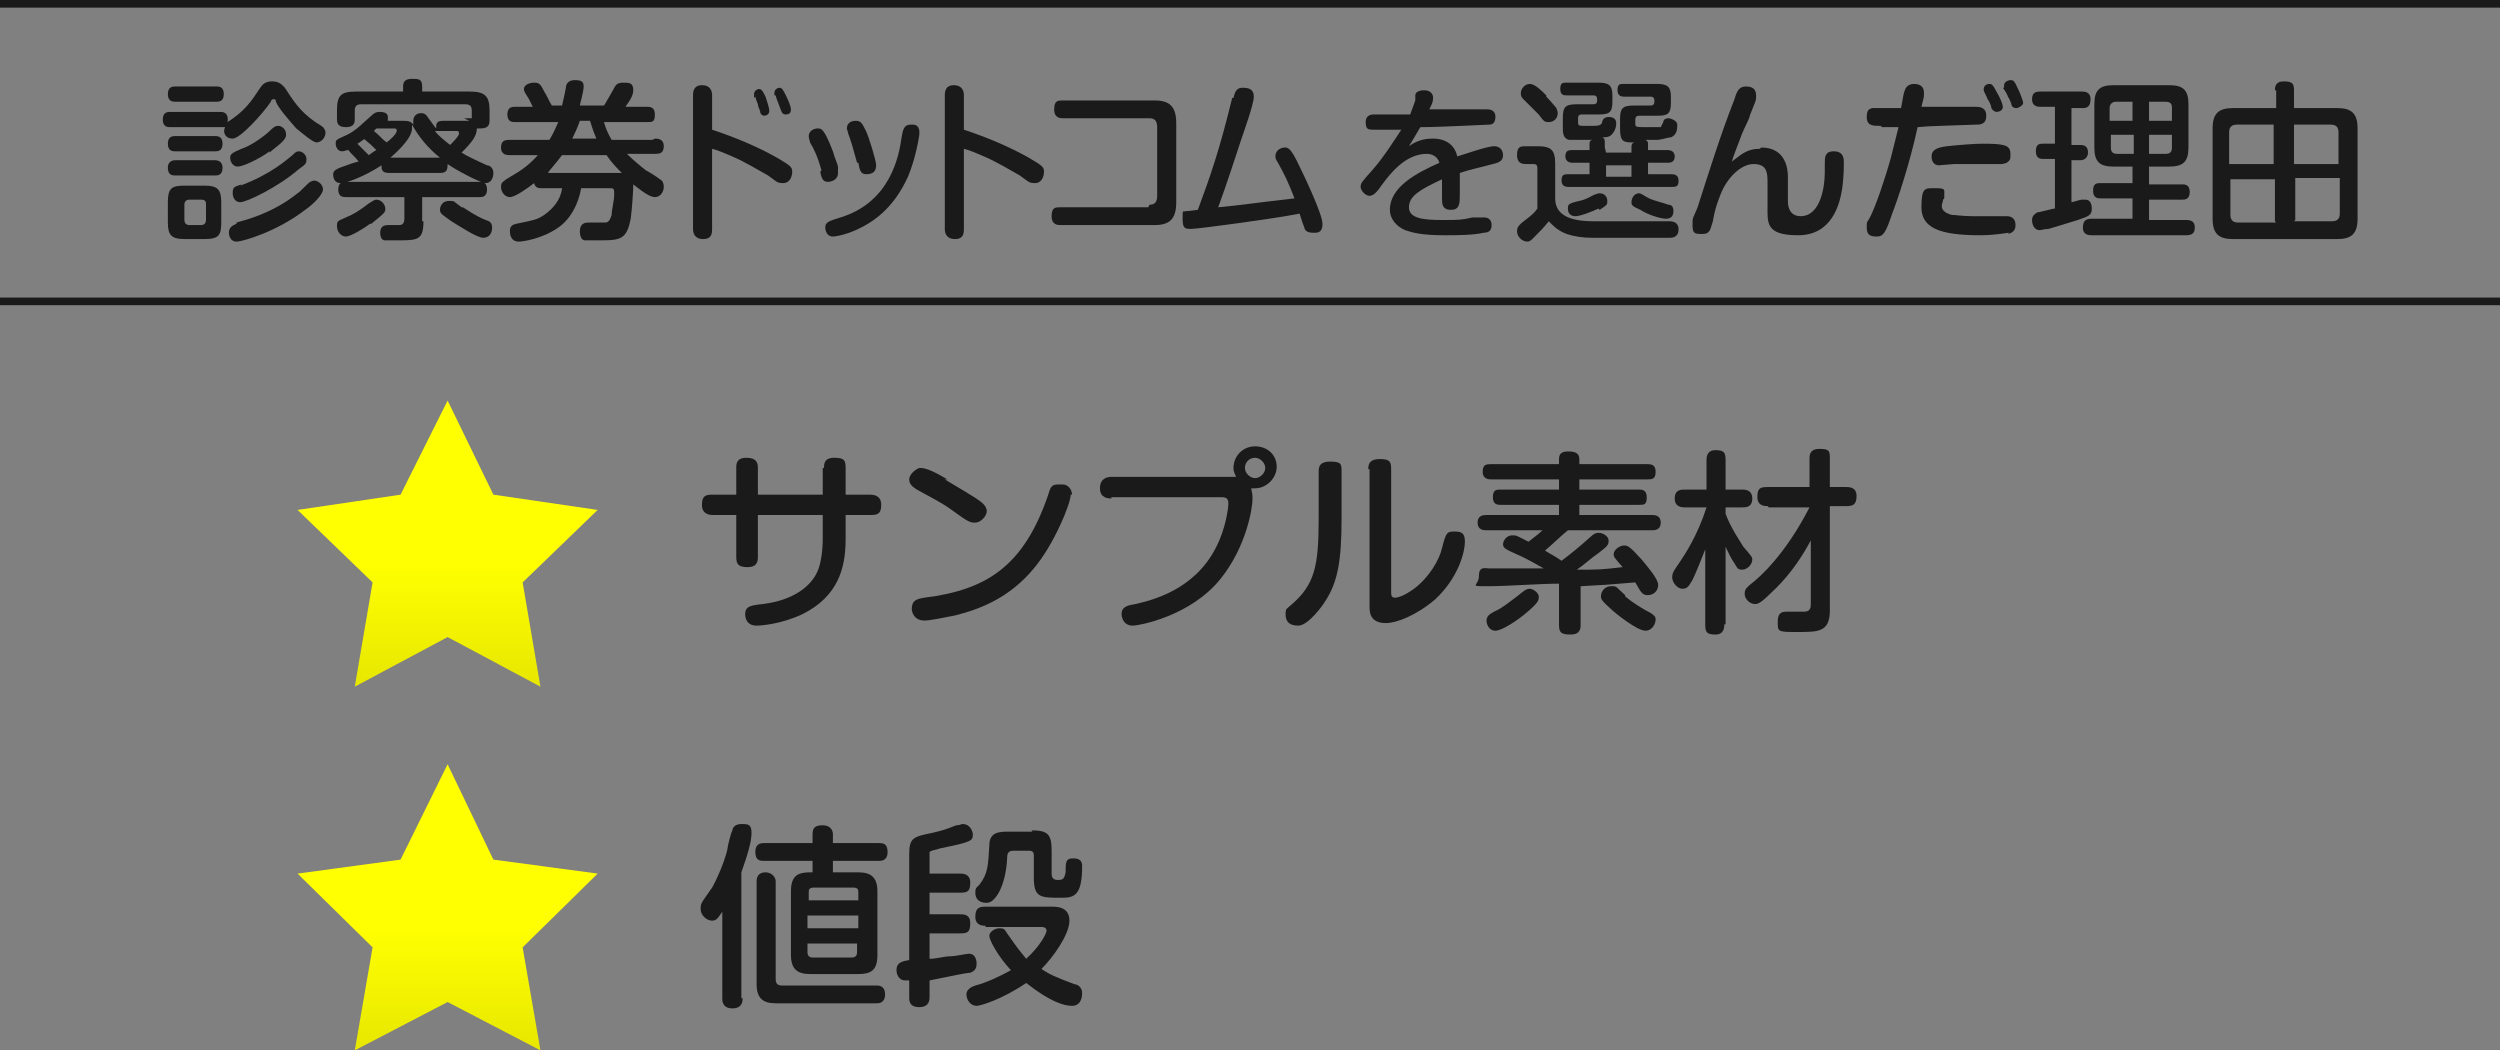
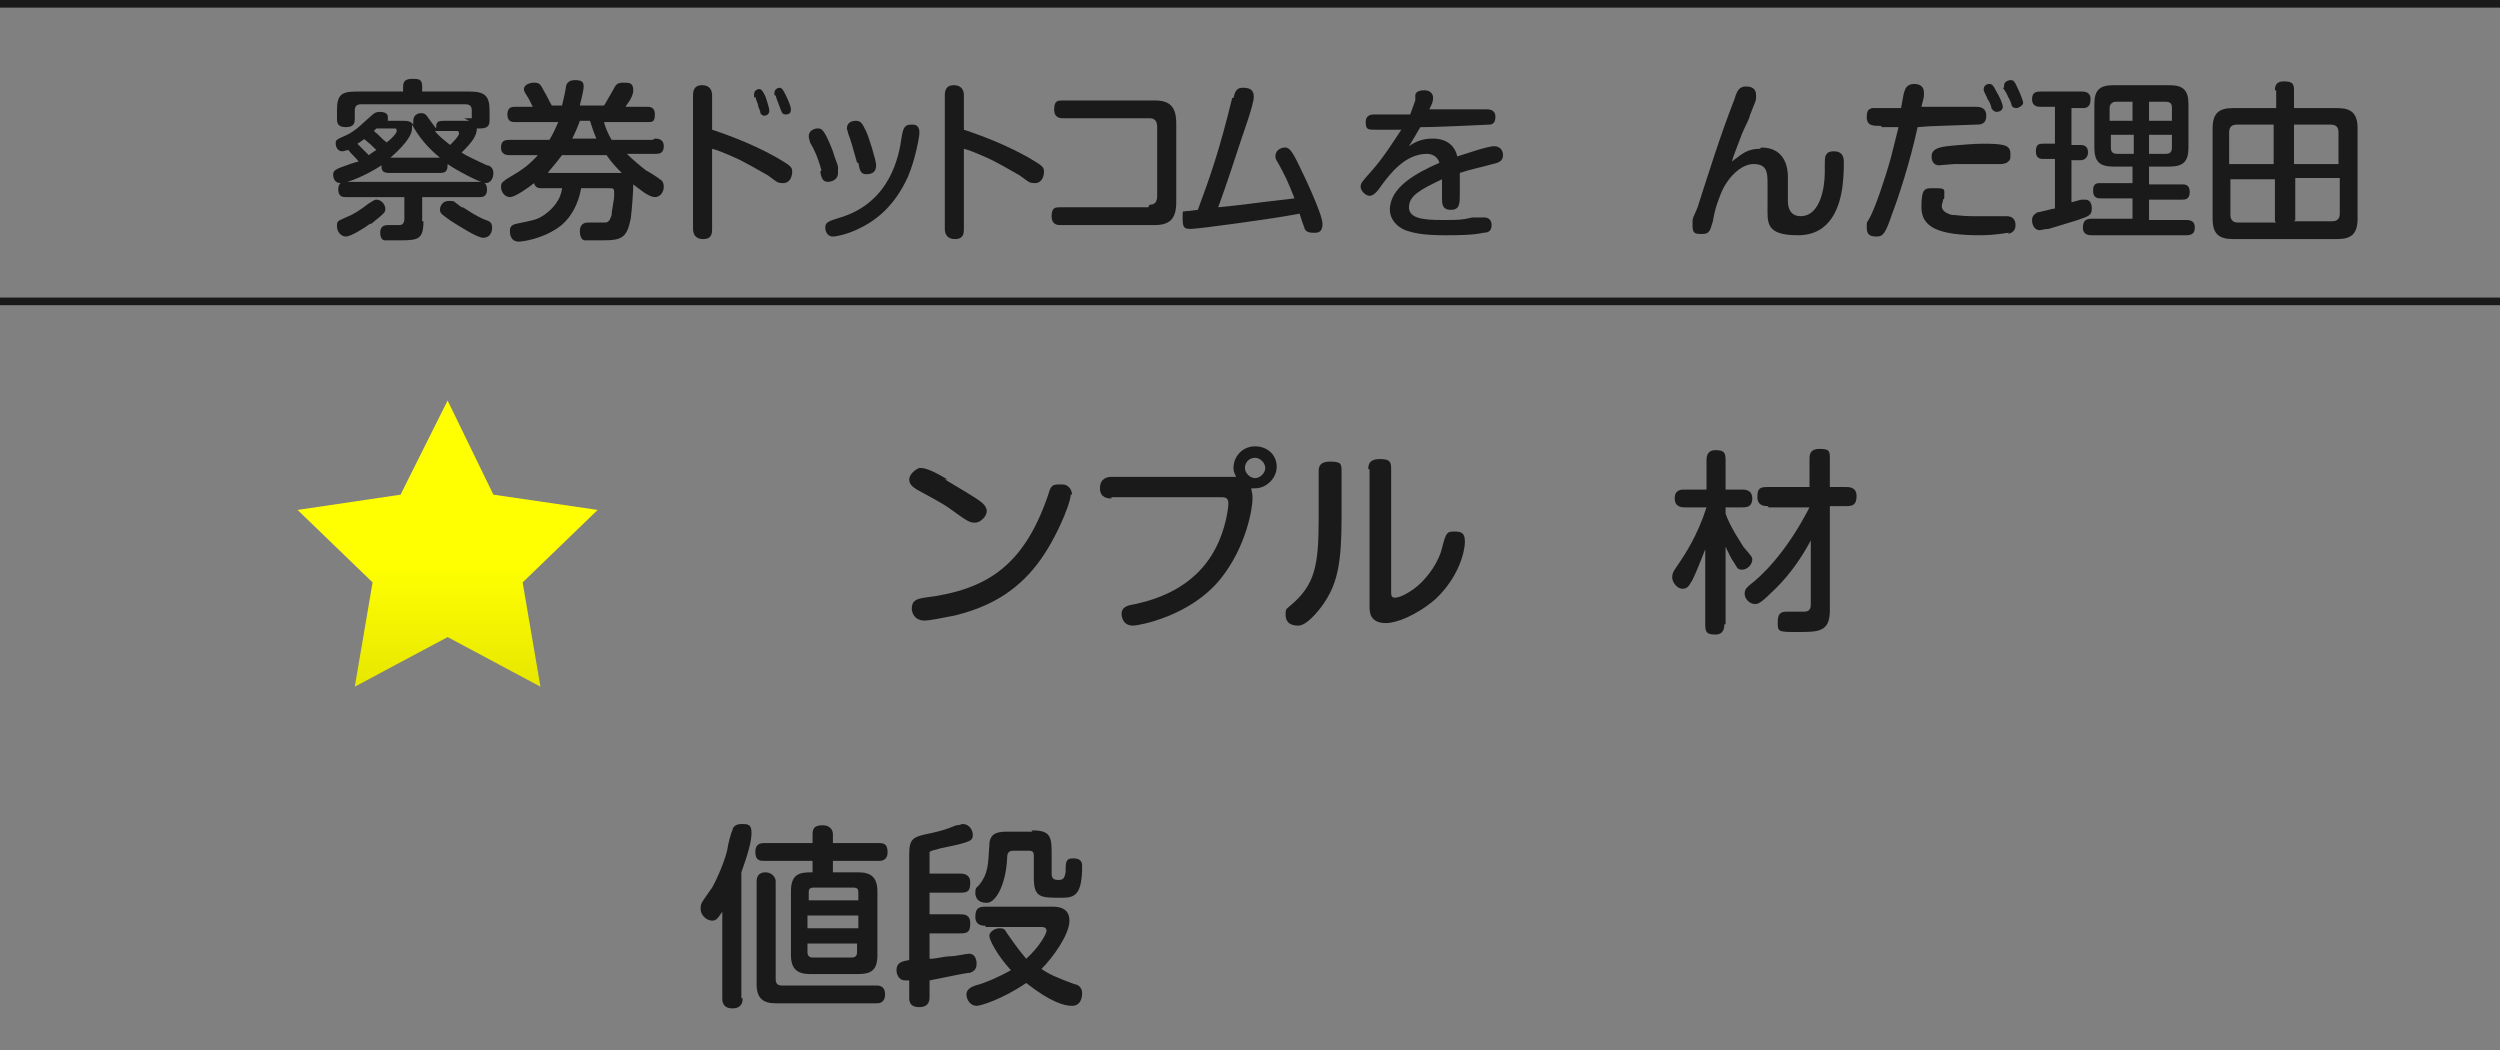
<svg xmlns="http://www.w3.org/2000/svg" id="_レイヤー_1" data-name="レイヤー_1" version="1.1" viewBox="0 0 196.6 82.6">
  <rect x="0" y="0" width="196.6" height="82.6" fill="#808080" stroke="none" />
  <defs>
    <style>
      .st0 {
        fill: url(#_名称未設定グラデーション_2);
      }

      .st1 {
        fill: none;
        stroke: #1a1a1a;
        stroke-miterlimit: 10;
        stroke-width: .6px;
      }

      .st2 {
        fill: url(#_名称未設定グラデーション);
      }

      .st3 {
        fill: #1a1a1a;
      }
    </style>
    <linearGradient id="_名称未設定グラデーション" data-name="名称未設定グラデーション" x1="35.2" y1="-86.9" x2="35.2" y2="-73.8" gradientTransform="translate(0 -29.4) scale(1 -1)" gradientUnits="userSpaceOnUse">
      <stop offset="0" stop-color="#dede01" />
      <stop offset="1" stop-color="#ffff01" />
    </linearGradient>
    <linearGradient id="_名称未設定グラデーション_2" data-name="名称未設定グラデーション 2" x1="35.2" y1="-115.6" x2="35.2" y2="-102.5" gradientTransform="translate(0 -29.4) scale(1 -1)" gradientUnits="userSpaceOnUse">
      <stop offset="0" stop-color="#dede01" />
      <stop offset="1" stop-color="#ffff01" />
    </linearGradient>
  </defs>
  <g id="_レイヤー_11" data-name="_レイヤー_1">
    <g>
      <polygon class="st2" points="35.2 31.5 38.8 38.9 47 40.1 41.1 45.8 42.5 54 35.2 50.1 27.9 54 29.3 45.8 23.4 40.1 31.5 38.9 35.2 31.5" />
      <g>
-         <path class="st3" d="M64.8,36.8c0-.3,0-.8.8-.8s.9.2.9.8v2.1h1.9c.2,0,.9,0,.9.8s-.4.8-.9.8h-1.9v1.9c0,2.3-.6,4.5-3.4,5.9-1.7.8-3.3.9-3.6.9-.9,0-.9-.8-.9-.9,0-.6.4-.7,1.4-.8,2.4-.3,3.8-1.4,4.3-2.6.4-.9.4-2.4.4-2.5v-1.9h-5.1v3.3c0,.4-.1.8-.8.8s-.9-.2-.9-.8v-3.3h-1.8c-.2,0-.9,0-.9-.8s.4-.8.9-.8h1.8v-2.1c0-.3,0-.8.8-.8s.9.4.9.8v2.1h5.1v-2.1h0Z" />
        <path class="st3" d="M74.3,37.7c.8.5,2.6,1.5,3,1.9.2.2.3.4.3.6,0,.4-.5.9-.9.9s-.5,0-2-1.1c-.7-.5-1.7-1-2.6-1.5-.3-.2-.6-.4-.6-.8s.5-.8.8-.9c.3,0,.7,0,2.2.9h0ZM84.2,38.9c0,.7-1.3,3.9-2.9,5.8-1.9,2.3-4.2,3.2-6.2,3.7-1,.2-2,.4-2.4.4-.9,0-1-.8-1-.9,0-.7.4-.8,1-.9,4.9-.6,7.8-2.5,9.7-8,.2-.7.3-.9.8-.9s.2,0,.4,0c.3,0,.7.3.7.8h0Z" />
        <path class="st3" d="M87.4,39.2c-.2,0-.9,0-.9-.8s.6-.9.9-.9h8.9c0,0,.5,0,.9,0,0-.1-.2-.3-.2-.7,0-.9.7-1.7,1.7-1.7s1.7.7,1.7,1.6-.8,1.7-1.7,1.7-.2,0-.3,0c0,.2.1.3.1.8,0,.8-.5,3.8-2.5,6.3-2.4,3-6.5,3.7-6.9,3.7-.9,0-.9-.9-.9-.9,0-.6.5-.7,1.1-.8,1.3-.3,4.6-1.1,6.3-4.4.8-1.5,1-3.2,1-3.5,0-.5-.3-.5-.6-.5h-8.6ZM98.7,36c-.5,0-.8.4-.8.8s.4.8.8.8.8-.4.8-.8-.4-.8-.8-.8Z" />
        <path class="st3" d="M105.5,40.8c0,3.3-.3,5-1.3,6.5-.1.2-1.3,1.9-2.1,1.9s-1-.4-1-.9.1-.4.4-.7c1.9-1.6,2.2-3.1,2.2-6.8v-3.7c0-.3,0-.8.9-.8s.9.2.9.8v3.7h0ZM107.6,36.9c0-.4.1-.8.9-.8s.9.2.9.8v9.6c0,.3,0,.5.3.5s.8-.2,1.5-.7c1.2-.9,2-2.3,2.2-3.2.3-1.2.4-1.3.9-1.3s.9,0,.9.8-.5,2.8-2.3,4.5c-1.5,1.3-3.1,1.9-3.9,1.9-1.3,0-1.3-.9-1.3-1.3v-10.8h0Z" />
-         <path class="st3" d="M124.3,49.1c0,.3,0,.8-.8.8s-.9-.2-.9-.8v-3.2c-1.6,0-4,.2-5.6.2s-.7,0-.7-.8.5-.6.8-.6c2.7,0,3.1,0,4.3,0-.7-.4-1.4-.8-2.1-1.1-.9-.4-1.1-.5-1.1-.8s.3-.7.7-.7.3,0,1.3.5c.5-.4.8-.6,1.1-.9h-4.4c-.2,0-.7,0-.7-.6s.5-.6.7-.6h5.7v-.8h-4.6c-.2,0-.6,0-.6-.6s.3-.6.6-.6h4.6v-.8h-5.3c-.2,0-.7,0-.7-.6s.3-.6.7-.6h5.3v-.4c0-.4.2-.6.7-.6s.9.1.9.6v.4h5.3c.3,0,.7,0,.7.6s-.3.6-.7.6h-5.3v.8h4.7c.2,0,.6,0,.6.6s-.2.6-.6.6h-4.7v.8h5.7c.2,0,.7,0,.7.6s-.5.6-.7.6h-6.6c-.5.4-1.1,1-1.8,1.6.3.2.9.5,1.3.8.8-.6,1.4-1.1,2.3-1.9.2-.2.4-.3.6-.3.4,0,.8.3.8.6s0,.4-.8,1c-.6.4-1.1.9-1.7,1.3,1.7,0,1.9,0,3.6-.2-.6-.7-.7-.8-.7-1,0-.4.5-.7.8-.7s.4,0,1.4,1.1c.4.5,1.3,1.5,1.3,2s-.4.8-.8.8-.5-.1-1-1c-2.3.2-2.5.2-4.3.3v3.3h0ZM121,47c0,.2,0,.4-1.1,1.3-.6.5-1.8,1.3-2.3,1.3s-.7-.5-.7-.8.2-.5.6-.7c.7-.3,1.5-1,1.8-1.2.5-.4.7-.6,1-.6s.8.4.7.7ZM127.8,46.9c.6.5,1.4,1,2,1.3.3.2.4.3.4.5,0,.4-.3.9-.8.9-.7,0-2.5-1.5-2.6-1.6-.9-.8-.9-.9-.9-1.1,0-.4.3-.8.8-.8s.3,0,1.1.7h0Z" />
        <path class="st3" d="M135.6,49.1c0,.2,0,.8-.7.8s-.8-.2-.8-.8v-5.9c-.2.5-.7,1.8-1,2.4-.3.5-.4.7-.8.7s-.8-.5-.8-.9.2-.6.6-1.2c.4-.6,1.4-2.1,2.1-4.3h-1.7c-.2,0-.8,0-.8-.7s.5-.7.8-.7h1.7v-2.3c0-.2,0-.8.7-.8s.8.2.8.8v2.3h1.3c.2,0,.8,0,.8.7s-.5.7-.8.7h-1.3v.5c.4,1.1,1.1,2.1,1.4,2.6.6.7.7.8.7,1,0,.4-.4.8-.8.8s-.4-.2-.6-.5c-.3-.4-.5-.9-.7-1.3v6.1h0ZM139,39.8c-.2,0-.8,0-.8-.7s.2-.8.8-.8h3.3v-2.2c0-.3,0-.8.8-.8s.8.2.8.8v2.2h1.3c.2,0,.8,0,.8.7s-.3.8-.8.8h-1.3v8.2c0,1.7-.9,1.7-2.5,1.7s-1.6,0-1.6-.8.4-.8.8-.8,1.1,0,1.3,0c.5,0,.5-.4.5-.6v-5c-.9,1.7-2,3.1-3.1,4.1-.9.9-1.1.9-1.3.9-.4,0-.8-.4-.8-.8s.2-.5.4-.7c.8-.6,2.8-2.4,4.7-6.1h-3.2Z" />
      </g>
    </g>
    <g>
-       <path class="st3" d="M13.4,10c-.2,0-.6,0-.6-.6s.4-.6.6-.6h3.9c.2,0,.7,0,.6.8,1.4-.9,1.9-1.7,2.5-2.6.2-.3.4-.6,1-.6s.8.3,1,.5c.6.9,1.1,1.8,2.4,2.7,0,0,.5.3.6.4.1.1.2.3.2.4,0,.5-.4.8-.7.8s-1.1-.7-1.6-1.1c-.7-.8-1.4-1.6-1.6-2.1,0-.2-.1-.2-.2-.2s-.2.1-.2.2c-.6.9-2.4,2.9-3,2.9s-.8-.5-.6-.9c0,0-.1,0-.2,0h-3.9ZM13.8,8c-.2,0-.6,0-.6-.6s.4-.6.6-.6h3.2c.2,0,.6,0,.6.6s-.4.6-.6.6h-3.2ZM13.8,11.9c-.2,0-.6,0-.6-.6s.4-.6.6-.6h3.1c.2,0,.6,0,.6.6s-.4.6-.6.6c0,0-3.1,0-3.1,0ZM13.8,13.8c-.2,0-.6,0-.6-.6s.5-.6.6-.6h3.1c.1,0,.6,0,.6.6s-.4.6-.6.6h-3ZM17.4,17.5c0,1-.2,1.3-1.3,1.3h-1.6c-1,0-1.3-.3-1.3-1.3v-1.6c0-1.1.3-1.3,1.3-1.3h1.6c1,0,1.3.3,1.3,1.3v1.6h0ZM16.2,16.1c0-.2,0-.4-.4-.4h-.9c-.2,0-.4.1-.4.4v1.2c0,.2.1.4.4.4h.9c.3,0,.4-.2.4-.4v-1.2ZM18.6,17.5c.7-.2,2.8-.7,4.8-2.3.2-.1.8-.8,1-.9,0,0,.2-.1.3-.1.3,0,.7.3.7.7s-.8,1.2-1.4,1.6c-2.2,1.7-4.9,2.5-5.4,2.5s-.6-.5-.6-.7c0-.5.4-.6.6-.7h0ZM21.2,11.9c-.8.6-2.1,1.2-2.5,1.2s-.6-.4-.6-.7.2-.4.9-.7c.6-.2,1.4-.7,2.1-1.3.5-.5.6-.5.8-.5s.6.2.6.7-.9,1-1.3,1.4ZM18.9,14.6c2.4-.9,3.6-2,4.1-2.4.2-.2.3-.3.5-.3.3,0,.6.3.6.6s0,.4-.6.8c-1.6,1.4-4.1,2.6-4.6,2.6s-.6-.5-.6-.7c0-.5.1-.5.7-.7h0Z" />
      <path class="st3" d="M36.5,9.3c.1,0,.3,0,.6,0v-.6c0-.3-.1-.5-.5-.5h-8.2c-.4,0-.5.2-.5.5v.6c0,.3,0,.7-.7.7s-.7-.4-.7-.7v-.6c0-1.2.3-1.5,1.5-1.5h3.7v-.4c0-.4.2-.6.7-.6s.8,0,.8.6v.4h3.7c1.2,0,1.6.3,1.6,1.5v.7c0,.3,0,.7-.7.7s-.2,0-.3,0c0,.6-.4,1.1-1.2,1.9.3.2.9.5,2,1,.2,0,.5.2.5.6s-.2.8-.6.8-2.3-1-3-1.5c0,.5-.1.7-.6.7h-4c-.6,0-.6-.3-.6-.6-1.2.8-2.7,1.4-3.2,1.4s-.6-.4-.6-.7.3-.4.5-.5c.8-.3,1.1-.4,1.5-.5-.3-.4-.6-.6-.8-.9-.2,0-.3.1-.5.1-.3,0-.5-.3-.5-.6s0-.3.9-.7c.8-.4,1.3-1,1.9-1.5.2-.2.4-.3.6-.3s.7,0,.7.4,0,.2,0,.3h1.1c.4,0,.7,0,.9.3,0,0,0-.2,0-.3,0-.4.3-.6.6-.6s.4.1.6.4c0,0,.5.7.6.8,0-.4,0-.6.6-.6h2ZM29.1,17.6c-.4.3-1.5,1-1.9,1s-.7-.4-.7-.8,0-.4.7-.7c.7-.3,1-.5,1.8-1.1.2-.1.4-.3.6-.3.4,0,.7.4.7.7s0,.3-1.1,1.2h0ZM33.3,17.4c0,1.4-.4,1.5-1.8,1.5s-1.1,0-1.3,0c-.3-.1-.3-.5-.3-.6,0-.4.2-.6.6-.6s.8,0,.9,0c.2,0,.4-.1.4-.5v-1.7h-4.6c-.2,0-.6,0-.6-.6s.4-.6.6-.6h10.5c.2,0,.6,0,.6.6s-.4.6-.6.6h-4.5v1.9h0ZM28.7,10.9c-.3.2-.4.3-.6.4.3.3.5.5.9.9.3-.2.4-.3.6-.4-.4-.4-.4-.4-1-.9h0ZM29.5,10.2s0,0-.1.1c.4.3.6.6,1,.9.3-.2.8-.7.8-.9s-.1-.2-.2-.2h-1.4ZM34.6,12.4c-1-.8-1.7-1.7-2.2-2.6,0,0,0,.2,0,.3,0,.9-1.6,2.2-1.7,2.3h3.8ZM34.5,10.3c-.2,0-.2,0-.3,0,.3.4.7.7,1.2,1.1.2-.2.7-.7.7-.9s-.1-.2-.2-.2h-1.5ZM36.4,16.3c.2.1,1,.7,1.8,1,.3.1.5.2.5.6s-.2.8-.7.8-2-1-2.5-1.3c-.7-.5-.9-.6-.9-.9s.2-.7.7-.7.3,0,1,.5h0Z" />
      <path class="st3" d="M51.5,10.9c.2,0,.7,0,.7.6s-.4.6-.7.6h-2.2c.4.4,1.1,1,1.5,1.3.2.1.7.4,1.1.7.2.1.3.3.3.6s-.2.8-.7.8-1.3-.7-1.7-1c0,.5-.1,2-.2,2.7-.3,1.5-.7,1.7-2.2,1.7s-1.2,0-1.4,0c-.3,0-.4-.4-.4-.7,0-.7.5-.7.7-.7s1.1,0,1.3,0c.3,0,.4-.3.5-.6,0-.4.2-1.1.2-1.6s0-.5-.5-.5h-2.1c-.2,1.2-.8,2.4-1.8,3.1-1.3.9-2.8,1.1-3.1,1.1-.7,0-.7-.7-.7-.8,0-.2,0-.5.5-.6,1.4-.3,1.6-.3,2.2-.7.7-.5,1.3-1.2,1.4-2.1h-1.6c-.2,0-.5,0-.6-.4-.5.4-1.5,1.1-1.9,1.1s-.7-.4-.7-.8.2-.4.4-.6c1-.6,1.6-.9,2.5-1.9h-2.2c-.2,0-.7,0-.7-.6s.4-.6.7-.6h3.1c.2-.3.4-.7.7-1.4h-3.4c-.2,0-.6,0-.6-.6s.4-.6.6-.6h1.4c-.1-.2-.2-.4-.3-.6-.3-.5-.4-.6-.4-.8,0-.3.4-.5.8-.5s.5.1.8.7c.2.3.4.8.6,1.1h.8c.1-.5.2-.8.3-1.4,0-.3.2-.6.7-.6s.7.1.7.5-.3,1.4-.3,1.5h1.9c.2-.3.4-.7.7-1.2.2-.4.3-.6.8-.6s.8,0,.8.6-.6,1.2-.6,1.3h1.7c.2,0,.6,0,.6.6s-.2.6-.6.6h-3.4c.1.4.3.9.6,1.4h3.2,0ZM47.6,12.2h-3.4c-.6.8-1.1,1.3-1.1,1.4h5.8c-.4-.4-.8-.8-1.2-1.4ZM46.9,10.9c-.3-.7-.4-1.1-.5-1.4h-.8c-.2.6-.5,1.2-.6,1.4h1.9Z" />
      <path class="st3" d="M56,18c0,.3,0,.8-.7.8s-.8-.5-.8-.8V7.5c0-.2,0-.8.7-.8s.8.5.8.8v2.7c1.8.6,3.5,1.3,5.1,2.2,1,.6,1.2.7,1.2,1.1s-.2.9-.7.9-.5-.1-1.2-.6c-.7-.4-1.9-1.1-2.6-1.4-.9-.4-1.4-.6-1.8-.7v6.2h0ZM59.3,7.7c0,0,0-.2,0-.3,0-.3.3-.4.4-.4.2,0,.3.2.5.6.1.3.3.9.3,1.1,0,.4-.4.4-.4.4-.2,0-.3-.2-.3-.2,0-.2-.2-.5-.2-.7,0,0-.2-.5-.2-.6h0ZM60.9,7.5c0,0,0-.1,0-.2,0-.3.3-.4.4-.4.2,0,.3.2.5.6.2.4.4.9.4,1.1,0,.4-.3.4-.4.4-.3,0-.3-.1-.6-.9,0,0-.2-.5-.2-.6h0Z" />
      <path class="st3" d="M64.6,13.4c-.3-1.1-.6-1.7-.9-2.2,0-.1-.1-.3-.1-.5,0-.4.4-.6.7-.6s.5,0,1.2,1.8c.1.4.4,1.1.4,1.2,0,.1,0,.3,0,.5,0,.6-.6.7-.8.7-.4,0-.5-.3-.6-.8h0ZM72.3,10.5c0,.2-.3,2-.9,3.4-1,2.2-2.4,3.4-3.9,4.1-.8.4-1.7.6-2,.6-.5,0-.6-.5-.6-.7,0-.4.2-.5,1.2-.8,3.9-1.2,4.6-4.8,4.8-6.3.1-.6.2-1,.7-1s.1,0,.2,0c.3,0,.5.2.5.6h0ZM67.4,12.8c-.3-1.1-.5-1.8-.7-2.3,0-.1-.1-.3-.1-.4,0-.4.3-.6.7-.6s.5.2.8.8c.2.4.8,2.3.8,2.7,0,.6-.4.7-.8.7s-.5-.3-.6-.9h0Z" />
      <path class="st3" d="M75.8,18c0,.3,0,.8-.7.8s-.8-.5-.8-.8V7.5c0-.2,0-.8.7-.8s.8.5.8.8v2.7c1.8.6,3.5,1.3,5.1,2.2,1,.6,1.2.7,1.2,1.1s-.2.9-.7.9-.5-.1-1.2-.6c-.7-.4-1.9-1.1-2.6-1.4-.9-.4-1.4-.6-1.8-.7v6.2h0Z" />
      <path class="st3" d="M90.4,16.1c.4,0,.6-.2.6-.7v-5.4c0-.5-.2-.7-.6-.7h-6.8c-.2,0-.7,0-.7-.7s.3-.7.7-.7h7.2c1.2,0,1.7.5,1.7,1.8v6.2c0,1.3-.5,1.8-1.7,1.8h-7.4c-.2,0-.7,0-.7-.7s.3-.7.7-.7h6.9Z" />
-       <path class="st3" d="M97,7.7c.1-.4.2-.8.7-.8s.9.1.9.7-.8,2.8-1,3.4c-.5,1.5-1,3.1-1.8,5.3,2.1-.2,2.5-.3,6-.7-.5-1.3-.8-1.9-1.3-2.8-.2-.3-.2-.4-.2-.5,0-.6.6-.7.7-.7.3,0,.5,0,1.2,1.5.2.4,1.8,3.7,1.8,4.5s-.5.7-.8.7-.5-.1-.6-.3c0-.1-.1-.2-.4-1.2-2,.4-8,1.2-8.5,1.2s-.7,0-.7-.8,0-.5.3-.6c.1,0,.2,0,.9-.1,1-2.7,1.7-4.7,2.7-8.8h0Z" />
+       <path class="st3" d="M97,7.7c.1-.4.2-.8.7-.8s.9.1.9.7-.8,2.8-1,3.4c-.5,1.5-1,3.1-1.8,5.3,2.1-.2,2.5-.3,6-.7-.5-1.3-.8-1.9-1.3-2.8-.2-.3-.2-.4-.2-.5,0-.6.6-.7.7-.7.3,0,.5,0,1.2,1.5.2.4,1.8,3.7,1.8,4.5s-.5.7-.8.7-.5-.1-.6-.3c0-.1-.1-.2-.4-1.2-2,.4-8,1.2-8.5,1.2s-.7,0-.7-.8,0-.5.3-.6c.1,0,.2,0,.9-.1,1-2.7,1.7-4.7,2.7-8.8h0" />
      <path class="st3" d="M111.3,7.5c0-.2.2-.4.7-.4s.7.3.7.6-.1.5-.3.9c.4,0,1.3,0,2.5,0,1.2,0,1.9,0,2,0,.2,0,.7,0,.7.6s-.4.6-.5.6c-.2,0-3.8.2-5.4.2-.2.3-.4.7-.9,1.5.8-.6,1.6-.6,1.9-.6,1,0,1.7.5,1.9,1.4.4-.1,2.3-.8,2.9-.8s.7.5.7.7c0,.5-.4.6-.8.7-1.5.4-1.7.4-2.6.7,0,.7,0,1.3,0,1.6,0,.8,0,1.3-.7,1.3s-.7-.5-.7-.9,0-1.2,0-1.5c-1.7.8-2.6,1.3-2.6,2.2s1.2,1,2.6,1,1.5,0,2.4-.2c.2,0,.6,0,.9,0,.6,0,.6.5.6.6,0,.4-.2.6-.6.6-.9.2-2.1.2-3.1.2-1.8,0-2.5-.2-3.1-.4-.7-.3-1.2-.9-1.2-1.6,0-1.8,2.1-2.9,3.9-3.7-.2-.6-.7-.7-1-.7-1.7,0-2.9,1.6-3.5,2.4-.4.6-.7.9-1,.9s-.7-.4-.7-.7.1-.4.9-1.3c.9-1,1.9-2.6,2.3-3.2-.6,0-1.6,0-2.1,0s-.7,0-.7-.6.5-.6.7-.6c1.8,0,2,0,2.8,0,.1-.3.3-.8.4-1.1h0Z" />
-       <path class="st3" d="M131.3,17.4c.6,0,.7.4.7.6s0,.7-.7.7h-6.1c-.7,0-1.4-.1-2-.3-.8-.3-1.2-.8-1.4-1-.4.5-.7.8-1.2,1.3-.2.2-.3.3-.5.3-.4,0-.8-.4-.8-.8s.2-.5.4-.7c.9-.7.9-.7,1.2-1.1v-3.1c0-.2,0-.4-.3-.4h-.6c-.2,0-.7,0-.7-.7s.3-.7.7-.7h.9c1.1,0,1.4.3,1.4,1.4v2.7c0,1.1.8,1.8,3,1.8h6ZM121.6,7.6c.4.4.7.8.8.9,0,.1.1.2.1.4,0,.4-.3.7-.7.7s-.4-.1-.8-.6c-.2-.2-.8-.8-1.2-1.2-.2-.2-.2-.3-.2-.5,0-.3.3-.7.7-.7s.9.5,1.3.9h0ZM126.3,12h2v-.4c0-.2,0-.3.2-.4-.8,0-1.1,0-1.1-1.1v-.7c0-.9.2-1.1,1.1-1.1h1.3c.3,0,.3-.2.3-.4s-.1-.3-.3-.3h-2.1c-.1,0-.5,0-.5-.5s.2-.5.5-.5h2.6c.8,0,1.1.2,1.1,1v.5c0,.9-.3,1-1.1,1h-1.4c-.2,0-.3.1-.3.3v.3c0,.3,0,.3,1.1.3s.8,0,.9,0c0,0,0,0,.2-.4,0-.2.2-.3.4-.3s.7.2.7.5,0,.8-.5,1c-.2,0-.4.1-1,.2-.2,0-.8,0-1,0,.2.1.2.2.2.4v.4h1.5c.1,0,.6,0,.6.5s-.4.5-.6.5h-1.5v.9h1.8c.2,0,.6,0,.6.5s-.2.5-.6.5h-8c-.2,0-.6,0-.6-.5s.2-.5.6-.5h1.6v-.9h-1.3c-.1,0-.6,0-.6-.5s.3-.5.6-.5h1.3v-.4c0-.3,0-.3.2-.4-1.5,0-1.6,0-1.8,0-.5-.1-.5-.6-.5-1v-.7c0-.9.2-1.1,1.1-1.1h1.3c.3,0,.3-.2.3-.4s-.1-.3-.3-.3h-2.1c-.2,0-.5,0-.5-.5s.2-.5.5-.5h2.5c.8,0,1.1.2,1.1,1v.5c0,.9-.3,1-1.1,1h-1.3c-.3,0-.3.2-.3.3v.3c0,.3,0,.3.8.3s1,0,1.1-.3c0-.2.2-.4.5-.4s.6.1.6.5-.2.8-.5,1c-.2.1-.4.1-.6.1.2.1.2.2.2.4v.4h0ZM125.7,16.4c-.4.2-1.4.6-1.8.6-.6,0-.6-.5-.6-.6,0-.3,0-.4.9-.6.5-.1.8-.3,1.2-.5.1,0,.2-.1.4-.1.4,0,.6.3.6.6s0,.3-.6.7h0ZM128.3,13h-2v.9h2v-.9ZM128.8,15.2c.2,0,.2,0,.7.3.5.3,1.2.4,1.7.6.2,0,.4.1.4.5s-.2.6-.6.6-1.4-.3-2-.7c-.7-.3-.7-.4-.7-.6,0-.3.2-.7.6-.7h0Z" />
      <path class="st3" d="M138.5,11.6c2,0,2.1,1.8,2.1,2.3s0,1.8,0,1.9c0,.2,0,1.2,1,1.2,1.6,0,1.9-2.4,1.9-3.4,0-1.1,0-1.3.1-1.4.1-.3.5-.3.6-.3.8,0,.8.6.8.9s0,.9-.1,1.8c-.2,1.6-.9,3.9-3.5,3.9s-2.4-1-2.4-2.4,0-1.5,0-1.8c0-.8-.1-1.4-1.1-1.4s-2.1,1.1-2.6,2.4c-.1.3-.4.9-.6,2.1-.2.6-.2,1-.8,1s-.8,0-.8-.7,0-.4.4-1.4c.9-2.8,1.8-5.7,2.9-8.5.2-.7.4-1,.9-1s.8.2.8.7,0,.3-.5,1.6c0,.2-.4.9-.6,1.4-.6,1.6-.7,1.8-.8,2.2.8-.6,1.2-1,2.2-1h0Z" />
      <path class="st3" d="M147.9,9.9c-.6,0-1.1,0-1.1-.7s.3-.6.4-.7c.2,0,.4,0,2.3,0,.2-1.1.2-1.2.3-1.4.1-.4.5-.5.7-.5.6,0,.8.3.8.7s0,.3-.2,1.1c.8,0,1.7,0,3.2,0,.2,0,.9,0,1.1,0,.2,0,.8,0,.8.7s-.5.7-.8.7c-2.5.1-3.7.1-4.6.2-.6,2.8-1.6,5.8-2,6.8-.5,1.5-.7,1.8-1.2,1.8s-.8-.1-.8-.7,0-.3.3-.9c.4-.8,1.1-2.8,1.6-4.6.2-.8.4-1.6.6-2.4h-1.3ZM158,18.3c-.2,0-1,.2-2.3.2-3.2,0-4.6-.6-4.6-2.2s.3-1.5,1.1-1.5.7.1.7.5,0,.3-.1.4c0,.2-.1.3-.1.5,0,.4.4.6.8.7.3,0,.8.1,1.6.1s1.3,0,1.9,0c.6,0,.7,0,.8,0,.5,0,.7.3.7.7s-.2.6-.6.7h0ZM157.9,12.8c-.2,0-.3.1-.5.1s-.7,0-1,0c-.2,0-.4,0-.7,0-.7,0-1.3,0-2,0-.1,0-1.2.1-1.2.1-.6,0-.6-.6-.6-.7,0-.5.4-.7,1.2-.8.9-.1,2.2-.2,2.8-.2s1.5,0,1.9.2c.3.2.3.4.3.7s0,.4-.3.6h0ZM156,7.2c0,0,0-.2,0-.2,0-.3.3-.4.4-.4.2,0,.3,0,.6.6.3.5.5,1,.5,1.2,0,.4-.5.4-.5.4-.1,0-.3-.1-.4-.3,0-.2-.2-.6-.3-.7,0-.1-.3-.6-.3-.7h0ZM157.6,6.9c0,0,0-.2,0-.2,0-.3.4-.4.5-.4.2,0,.3,0,.6.7.1.2.4.9.4,1.1s-.4.4-.5.4-.3,0-.4-.2c0-.1-.2-.6-.3-.7,0-.1-.3-.6-.4-.7h0Z" />
      <path class="st3" d="M161.6,12.5h-.9c-.2,0-.6,0-.6-.6s.3-.6.6-.6h.9v-2.9h-1.1c-.2,0-.7,0-.7-.6s.4-.6.7-.6h3.2c.2,0,.7,0,.7.6s-.3.7-.6.7h-.9v2.9h.7c.5,0,.6.3.6.6s-.2.6-.6.6h-.7v3.3c.1,0,.7-.2.8-.2.1,0,.2,0,.3,0,.4,0,.5.4.5.7,0,.5-.2.6-1.1.9-1,.3-1.6.5-2.3.7-.3,0-.6.1-.7.1-.4,0-.6-.4-.6-.8s.3-.5.4-.6c.2,0,1.2-.3,1.4-.3v-3.6h0ZM169,14.5h2.6c.2,0,.6,0,.6.6s-.4.6-.6.6h-2.6v1.6h2.9c.4,0,.7.1.7.6s-.3.6-.7.6h-7.4c-.2,0-.7,0-.7-.6s.3-.7.7-.7h3.2v-1.6h-2.5c-.2,0-.6,0-.6-.6s.3-.6.6-.6h2.5v-1.3h-1.5c-1.1,0-1.5-.4-1.5-1.5v-3.4c0-1.1.4-1.5,1.5-1.5h4.4c1.1,0,1.5.4,1.5,1.5v3.4c0,1.1-.4,1.5-1.5,1.5h-1.6v1.3h0ZM167.7,9.5v-1.5h-1.3c-.3,0-.5.2-.5.5v1h1.7ZM167.7,10.6h-1.7v1c0,.3.1.5.5.5h1.3v-1.5h0ZM169,9.5h1.8v-1c0-.2,0-.5-.5-.5h-1.3v1.5h0ZM169,10.6v1.5h1.3c.4,0,.5-.2.5-.5v-1h-1.8Z" />
      <path class="st3" d="M178.9,7.1c0-.2,0-.7.7-.7s.8.2.8.7v1.4h3.4c1.1,0,1.6.4,1.6,1.6v7.1c0,1.2-.5,1.6-1.6,1.6h-8.2c-1.1,0-1.6-.4-1.6-1.6v-7.1c0-1.2.5-1.6,1.6-1.6h3.4v-1.4h0ZM178.9,9.8h-3c-.4,0-.6.2-.6.6v2.5h3.5v-3.1h0ZM178.9,17.4v-3.3h-3.5v2.8c0,.4.2.6.6.6h3ZM180.4,9.8v3.1h3.5v-2.5c0-.4-.2-.6-.6-.6h-3,0ZM180.4,17.4h3c.4,0,.6-.2.6-.6v-2.8h-3.5v3.3h0Z" />
    </g>
    <g>
-       <polygon class="st0" points="35.2 60.1 38.8 67.6 47 68.7 41.1 74.5 42.5 82.6 35.2 78.8 27.9 82.6 29.3 74.5 23.4 68.7 31.5 67.6 35.2 60.1" />
      <g>
        <path class="st3" d="M58.4,78.5c0,.2,0,.8-.8.8s-.8-.6-.8-.8v-6.8c-.3.4-.4.7-.8.7s-.9-.4-.9-.9,0-.4.9-1.7c.4-.7,1-2.1,1.2-3,0-.2.3-1.4.4-1.5,0-.2.2-.5.7-.5s.8,0,.8.7-.3,1.7-.8,3.1v9.9h0ZM63.9,68.6v-.9h-3.8c-.3,0-.7,0-.7-.7s.5-.7.7-.7h3.8v-.7c0-.5.2-.7.8-.7s.8.4.8.7v.7h3.6c.3,0,.7,0,.7.7s-.5.7-.7.7h-3.6v.9h2c1,0,1.5.4,1.5,1.5v5c0,1.2-.5,1.5-1.5,1.5h-3.8c-1,0-1.5-.4-1.5-1.5v-5c0-1.2.5-1.5,1.5-1.5h.3ZM61,77c0,.4.2.5.5.5h7.4c.2,0,.7,0,.7.7s-.5.7-.7.7h-7.9c-1,0-1.5-.4-1.5-1.5v-8.1c0-.4.2-.7.7-.7s.8.4.8.7v7.6h0ZM63.5,70.8h4v-.6c0-.2,0-.4-.4-.4h-3.1c-.4,0-.4.2-.4.4v.6h0ZM67.5,72h-4v1h4v-1ZM63.5,74.2v.7c0,.2.1.4.4.4h3.1c.3,0,.4-.2.4-.4v-.7h-4Z" />
        <path class="st3" d="M73.1,78.4c0,.2,0,.8-.8.8s-.8-.5-.8-.8v-1.3c0,0-.2,0-.3,0-.6,0-.7-.6-.7-.8,0-.6.4-.7,1-.8v-8.3c0-1.3.3-1.4,1.8-1.7.8-.2.9-.2,1.9-.6.3,0,.4-.1.5-.1.6,0,.8.6.8.8,0,.5,0,.6-2.5,1.1-.7.2-.8.2-.9.3,0,0,0,.1,0,.6v1.1h2.4c.2,0,.8,0,.8.7s-.2.8-.8.8h-2.4v1.7h2.4c.3,0,.8,0,.8.7s-.2.8-.8.8h-2.4v2c.6,0,1.1-.2,1.7-.2.3,0,1.2-.2,1.4-.2.6,0,.6.7.6.8,0,.5-.3.6-.5.7-.3,0-1.2.2-3.2.6v1.5h0ZM77.5,72.8c-.2,0-.8,0-.8-.7s.3-.8.8-.8h5.2c.4,0,1.4,0,1.4,1.1s-1.3,2.9-2.2,3.8c.6.4,1,.6,2.6,1.2.2,0,.6.2.6.7s-.2,1-.8,1-1.7-.3-3.6-1.8c-1.9,1.3-3.6,1.8-3.9,1.8-.5,0-.8-.5-.8-.9s.4-.6.7-.7c.8-.2,1.9-.7,2.8-1.2-1.1-1.2-1.7-2.4-1.7-2.7s.4-.6.8-.6.4.1.6.4c.9,1.3,1.1,1.5,1.5,2,1.1-1,1.6-2,1.6-2.2,0-.3-.3-.3-.4-.3h-4.4,0ZM81.1,65.3c1.3,0,1.6.3,1.6,1.6v1.8c0,.3.1.5.5.5s.5-.1.6-.6c0-.8,0-1.1.6-1.1s.7.3.7.6c0,2.3-.6,2.5-1.6,2.5-1.7,0-2.2,0-2.2-1.6v-1.7c0-.3-.1-.4-.4-.4h-1.2c-.4,0-.5.2-.5.6-.1,2.1-.9,3.5-1.6,3.5s-.9-.4-.9-.8.1-.4.3-.6c.7-.9.7-1.5.8-3.1,0-1.1.8-1.1,1.6-1.1h1.8,0Z" />
      </g>
    </g>
    <line class="st1" y1=".3" x2="196.6" y2=".3" />
    <line class="st1" y1="23.7" x2="196.6" y2="23.7" />
  </g>
</svg>